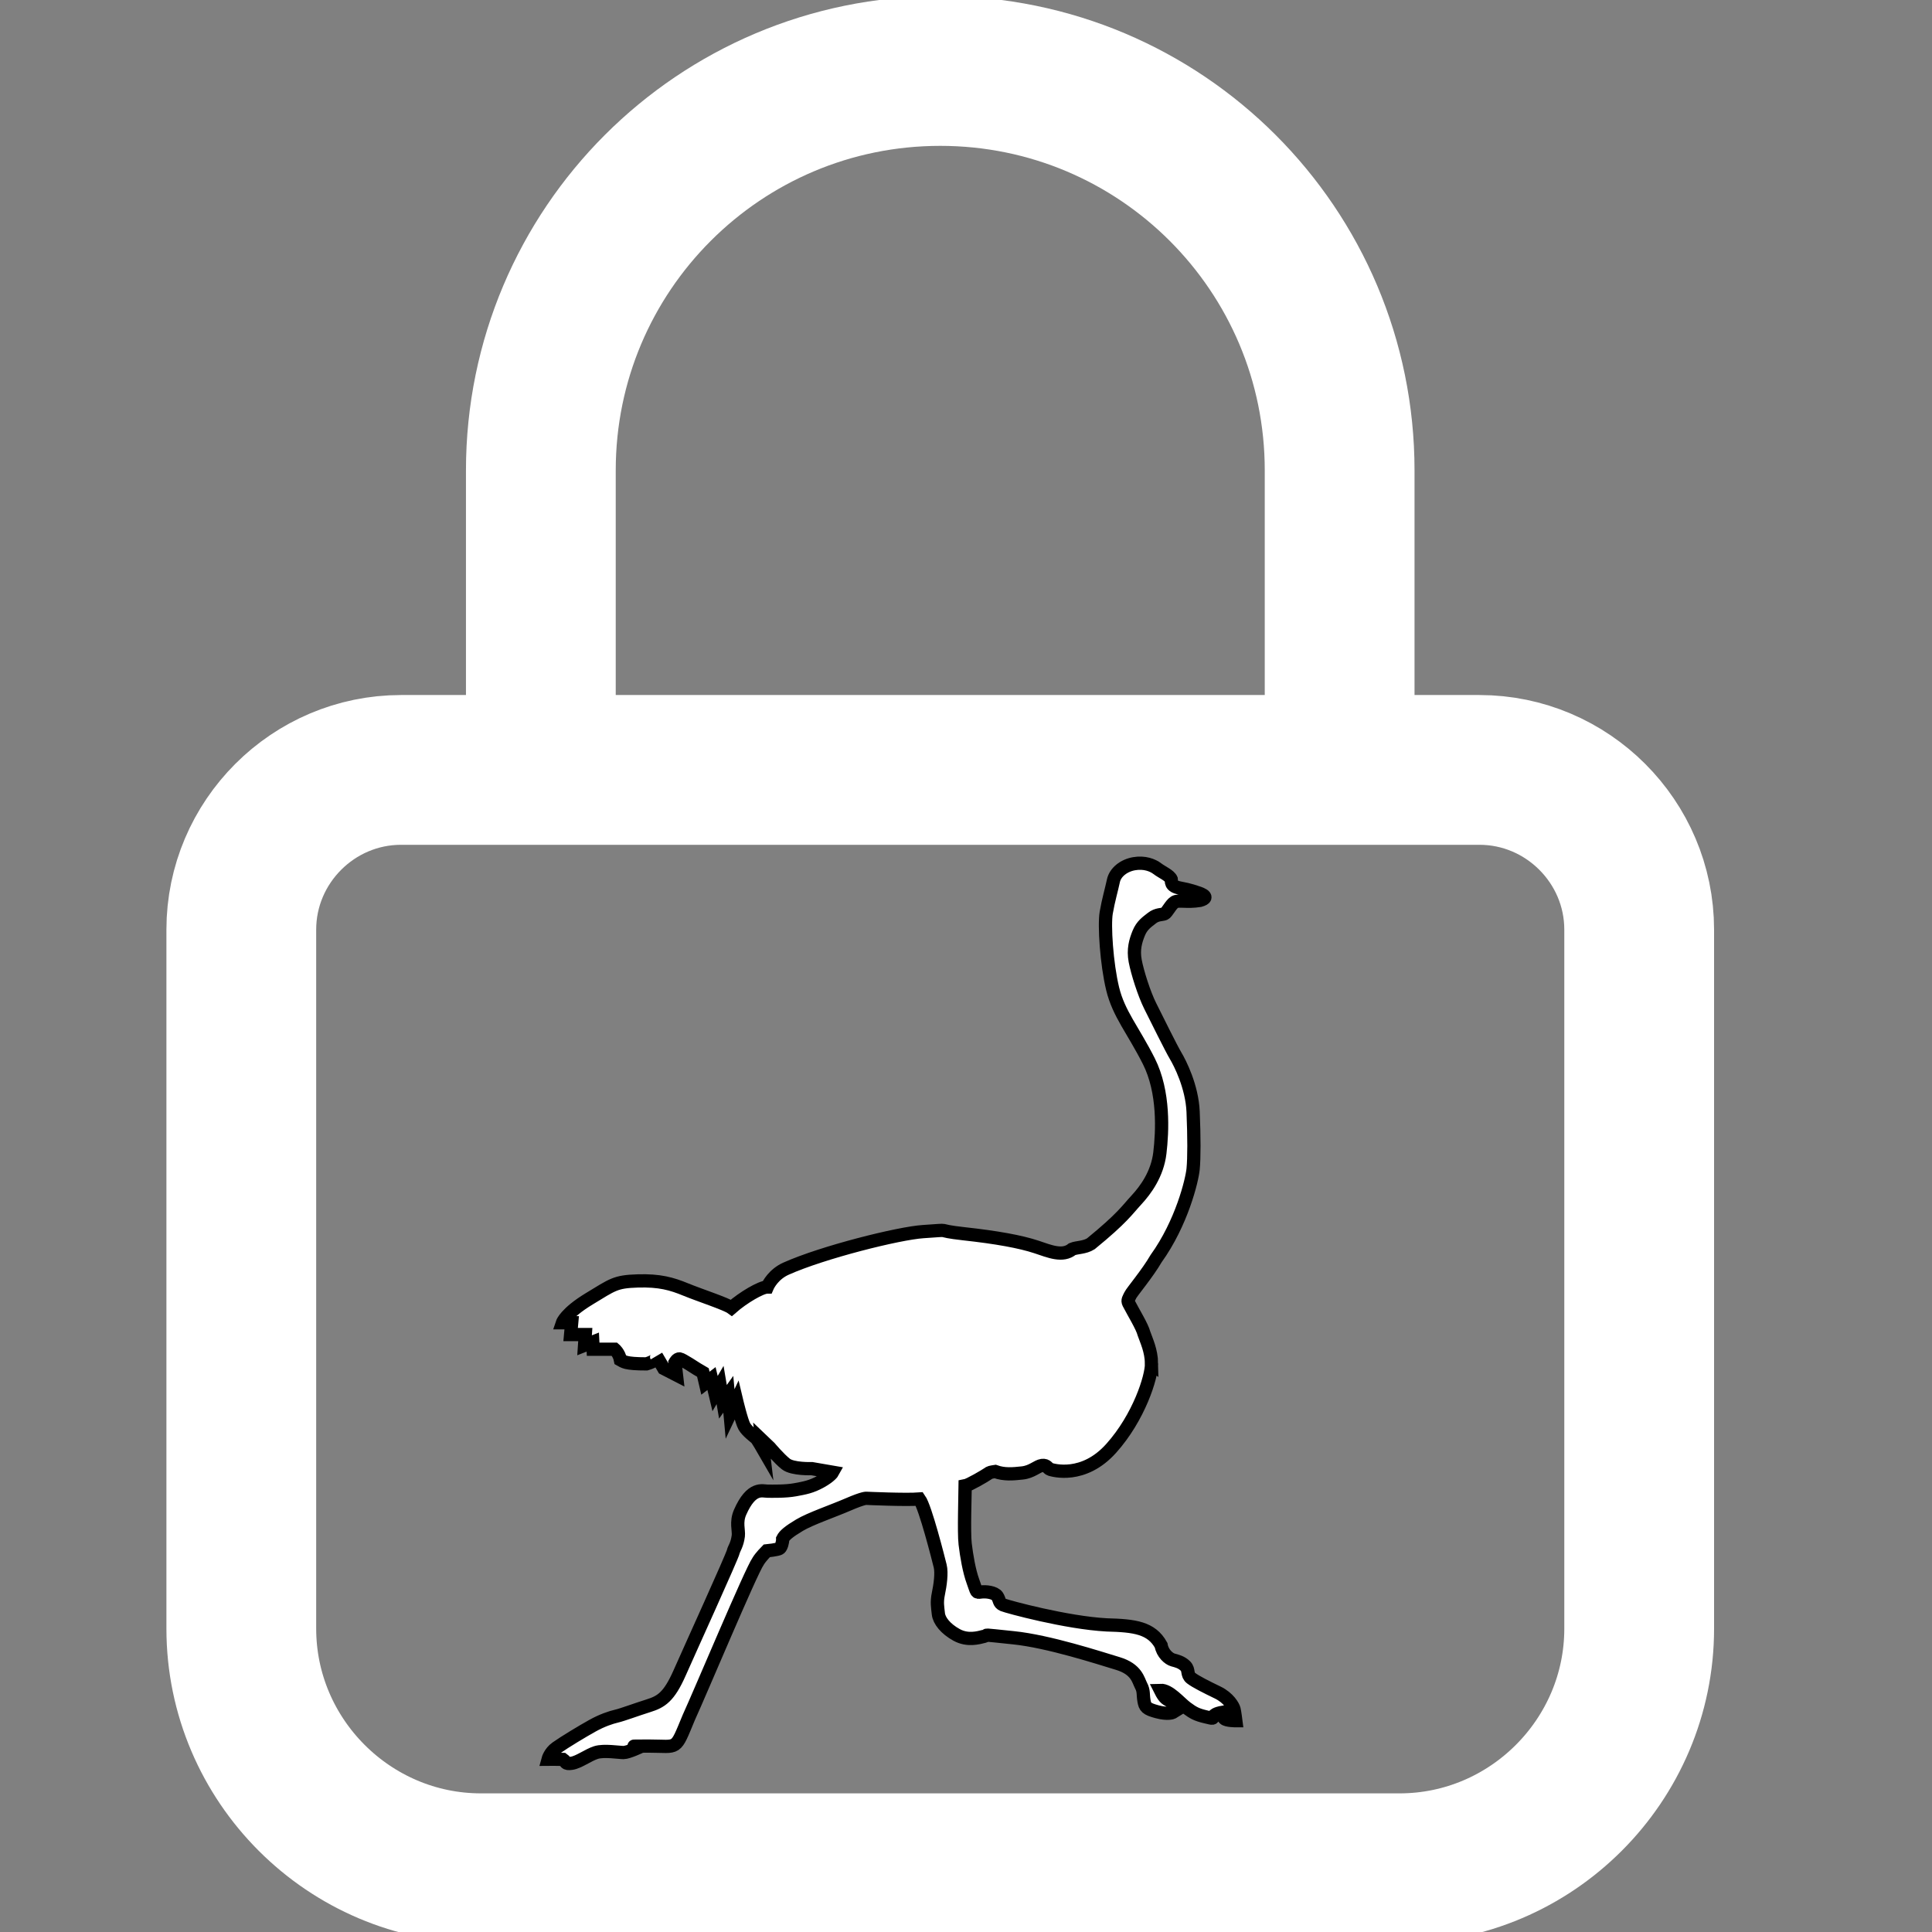
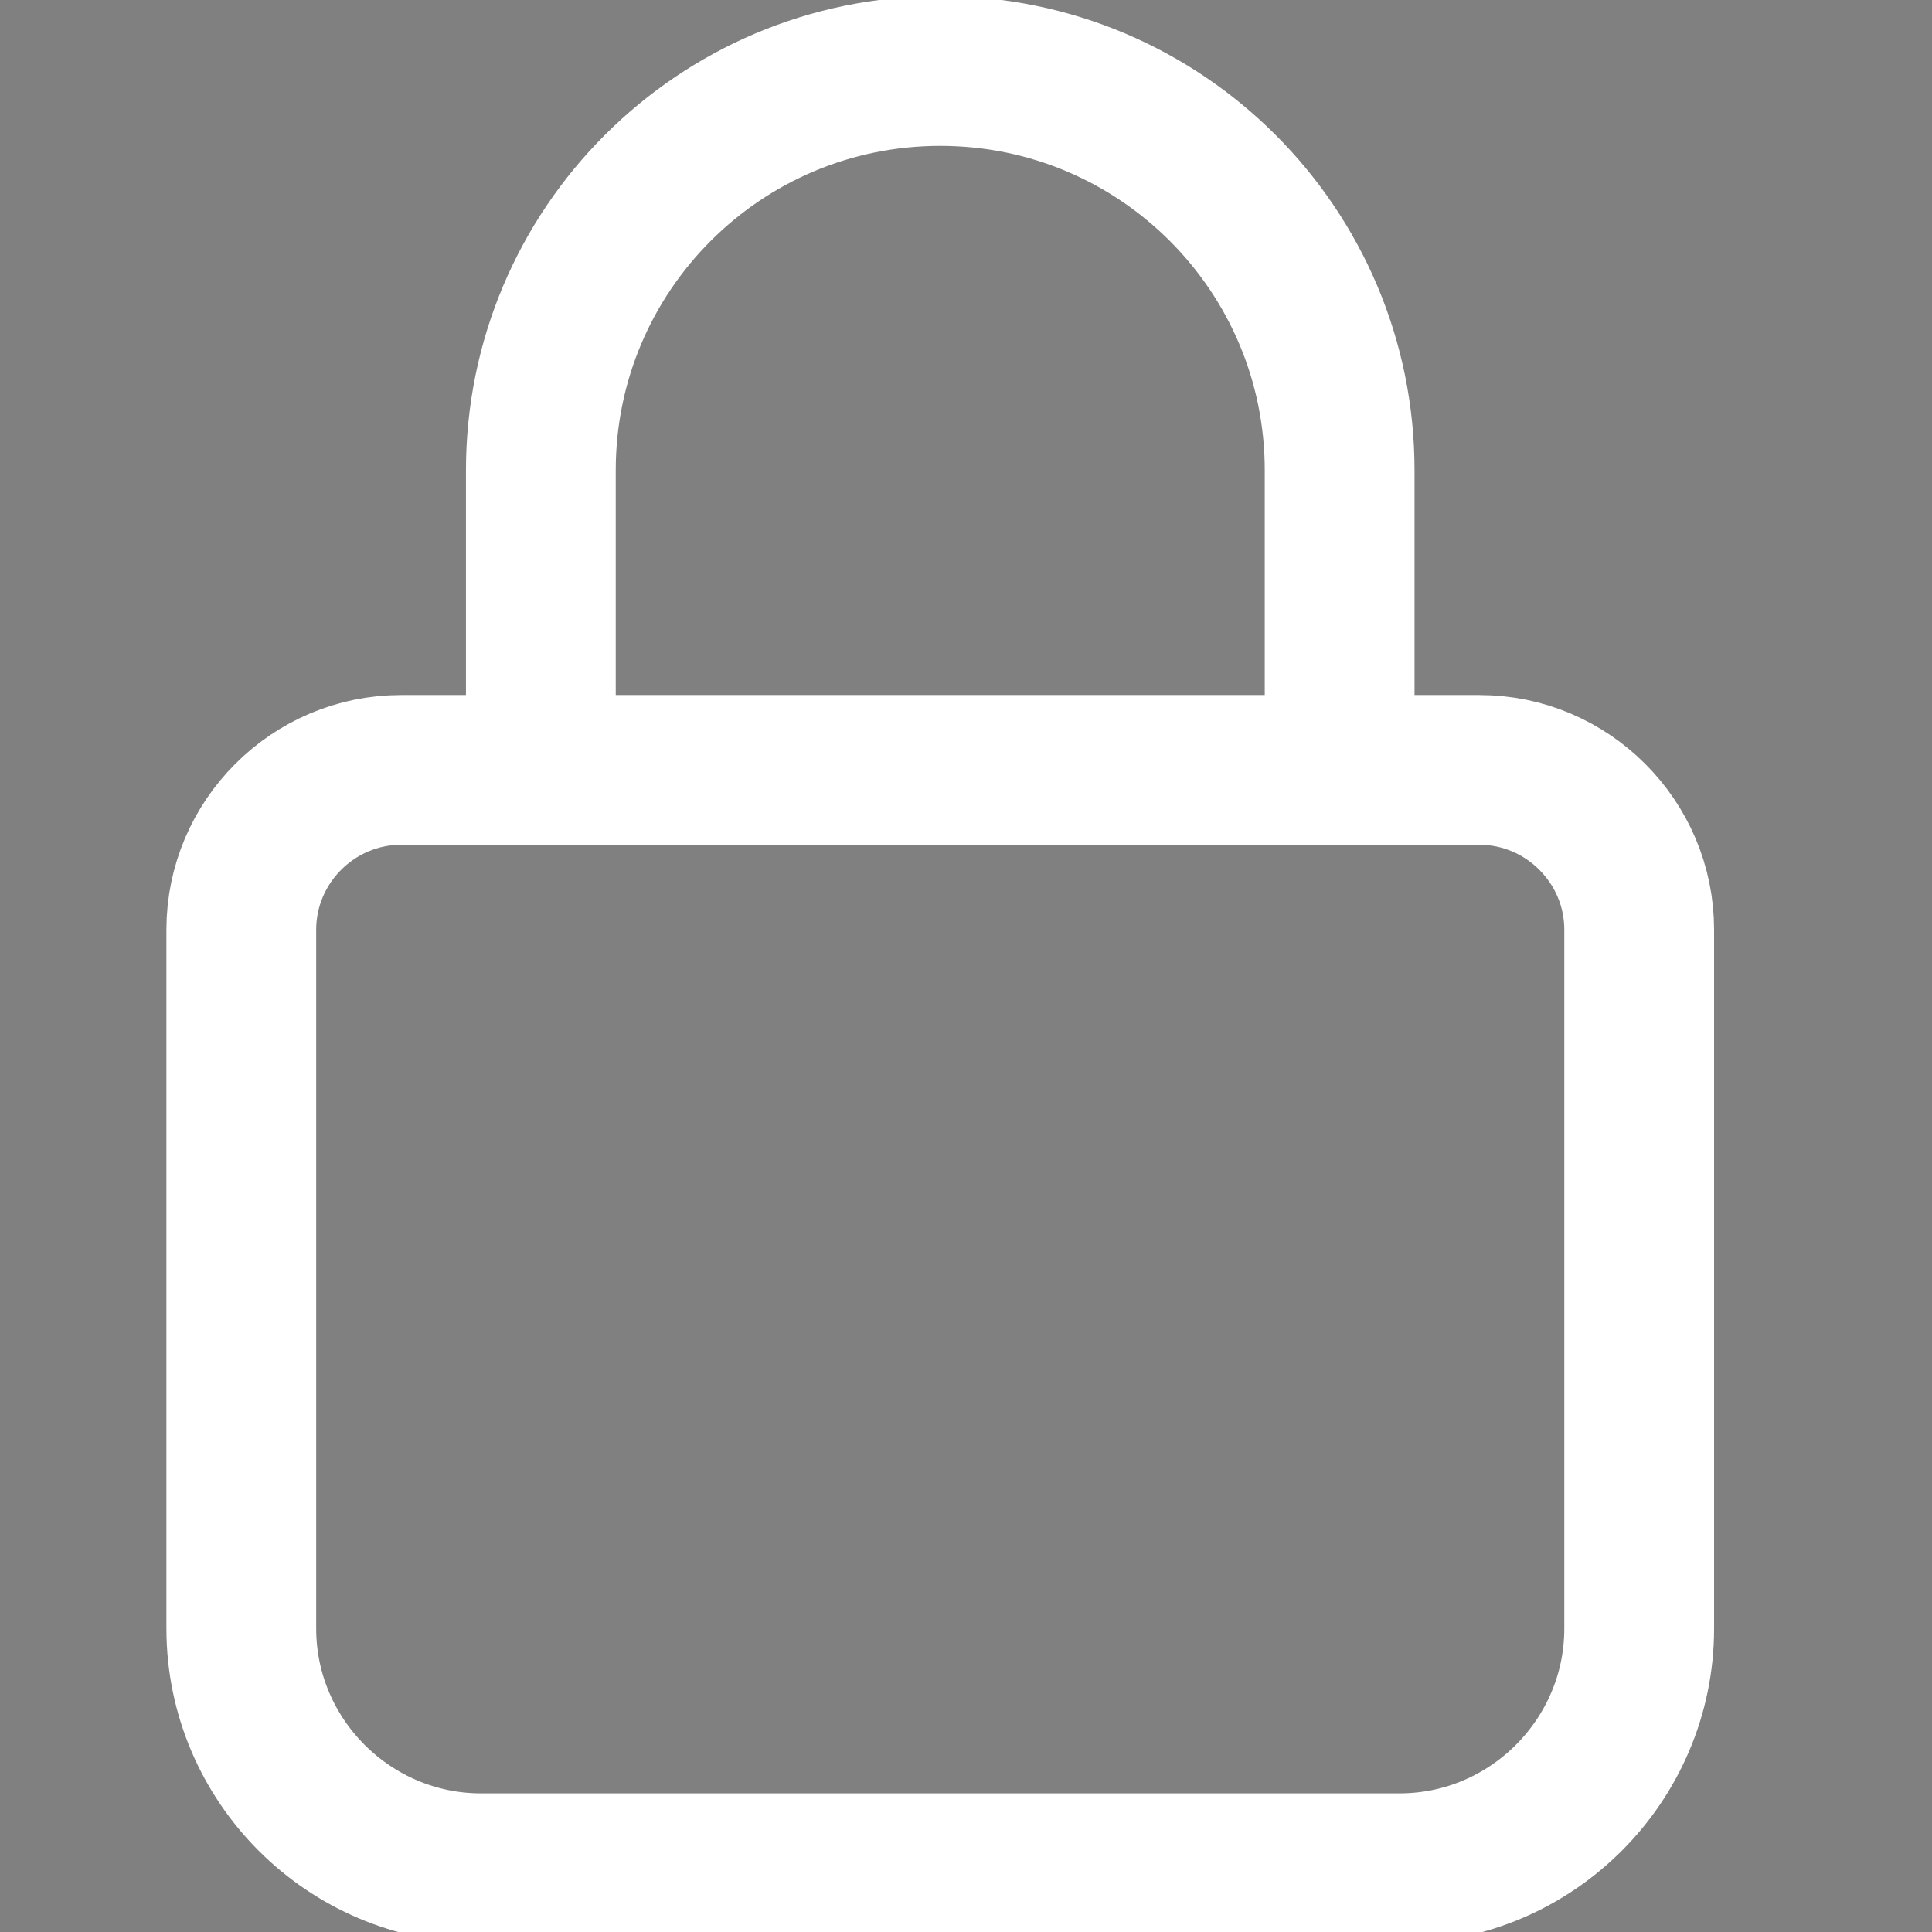
<svg xmlns="http://www.w3.org/2000/svg" xmlns:ns1="http://sodipodi.sourceforge.net/DTD/sodipodi-0.dtd" xmlns:ns2="http://www.inkscape.org/namespaces/inkscape" id="Layer_1" data-name="Layer 1" viewBox="0 0 875 875" version="1.1" ns1:docname="nostr-lock.svg" ns2:version="1.4 (e7c3feb100, 2024-10-09)">
  <rect x="0" y="0" width="875" height="875" fill="#808080" stroke="none" />
  <ns1:namedview id="namedview1" pagecolor="#ffffff" bordercolor="#000000" borderopacity="0.25" ns2:showpageshadow="2" ns2:pageopacity="0.0" ns2:pagecheckerboard="0" ns2:deskcolor="#d1d1d1" ns2:zoom="0.63085714" ns2:cx="68.161232" ns2:cy="340.01359" ns2:window-width="1920" ns2:window-height="964" ns2:window-x="3200" ns2:window-y="29" ns2:window-maximized="1" ns2:current-layer="Layer_1" />
  <defs id="defs1">
    <style id="style1">
            .cls-1 {
            fill: #fff;
            stroke: #fff;
            stroke-miterlimit: 10;
            stroke-width: 6px;
            }
        </style>
  </defs>
-   <path class="cls-1" d="m 521.52,617.558 c 0.104,5.946 -5.634,24.309 -18.263,38.397 -12.629,14.088 -26.458,9.847 -27.591,9.521 -1.133,-0.326 -1.459,-2.106 -3.726,-1.781 -2.267,0.326 -4.534,2.914 -8.907,3.4 -4.373,0.486 -8.26,0.808 -12.308,-0.647 -2.106,0.326 -2.428,0.335 -3.4,1.058 -0.973,0.723 -8.421,5.096 -10.201,5.417 0,3.4 -0.647,21.05 0,26.396 0.647,5.346 1.781,12.143 3.561,17.002 1.781,4.86 1.294,5.02 3.561,4.695 2.267,-0.326 6.314,0.161 7.448,1.941 1.133,1.781 0.647,3.075 2.593,3.887 1.946,0.812 28.663,8.095 46.96,9.068 12.629,0.326 20.242,1.294 24.616,9.229 0.647,3.726 3.561,6.154 5.342,6.64 1.781,0.486 3.887,0.973 5.667,2.753 1.781,1.781 0.486,3.887 2.593,5.507 2.106,1.62 6.962,4.048 11.982,6.475 5.02,2.428 7.127,6.314 7.448,7.609 0.321,1.294 0.808,5.181 0.808,5.181 0,0 -4.208,0 -5.181,-0.973 -0.973,-0.973 -1.294,-2.753 -1.294,-2.753 0,0 -2.914,0.486 -3.561,1.62 -0.647,1.133 0.326,1.294 -3.726,0.326 -4.052,-0.968 -5.507,-1.781 -8.581,-4.048 -3.075,-2.267 -7.774,-8.095 -11.821,-7.934 1.941,3.887 2.753,3.887 5.02,5.181 2.267,1.294 3.887,2.753 3.887,2.753 l -3.4,2.106 c 0,0 -2.106,0.973 -6.962,-0.326 -4.855,-1.299 -5.507,-2.106 -5.993,-5.02 -0.486,-2.914 0,-4.373 -1.294,-6.801 -1.294,-2.428 -1.941,-7.448 -10.527,-10.041 -8.581,-2.593 -31.417,-10.041 -47.285,-11.661 -15.869,-1.62 -10.688,-1.294 -13.276,-0.647 -2.588,0.647 -7.448,2.106 -12.468,-0.647 -5.02,-2.753 -7.934,-6.475 -8.26,-9.554 -0.326,-3.079 -0.808,-5.181 0,-9.068 0.808,-3.887 1.62,-9.394 0.808,-12.629 -0.812,-3.235 -6.64,-26.396 -9.394,-30.283 -6.154,0.486 -23.964,-0.326 -23.964,-0.326 0,0 -1.133,-0.326 -8.26,2.753 -7.127,3.079 -17.229,6.499 -22.089,9.413 -4.86,2.914 -6.801,4.581 -7.613,6.201 0.057,1.417 -0.581,3.646 -1.318,4.279 -0.737,0.633 -5.894,1.143 -5.894,1.143 0,0 -2.763,2.768 -3.896,4.709 -3.24,4.534 -26.07,59.102 -31.417,70.763 -6.395,15.382 -4.614,12.955 -17.81,12.955 -13.196,0 -3.807,0.142 -3.807,0.142 0,0 -5.828,2.777 -7.934,2.777 -2.106,0 -8.907,-1.133 -12.468,0 -3.561,1.133 -7.774,4.373 -11.009,4.86 -3.235,0.486 -2.338,-0.633 -3.958,-1.766 -1.889,-0.099 -6.74,-0.057 -6.74,-0.057 0,0 0.822,-3.075 3.736,-5.138 3.887,-2.753 11.982,-7.609 16.355,-10.041 4.373,-2.432 8.26,-3.726 11.009,-4.373 2.749,-0.647 8.742,-2.914 14.41,-4.695 5.667,-1.781 9.228,-3.887 14.088,-14.896 4.86,-11.009 23.803,-52.627 24.29,-54.894 0.298,-1.398 1.762,-3.06 2.267,-7.127 0.312,-2.527 -1.176,-6.159 0.808,-10.688 5.181,-11.821 10.201,-9.554 12.468,-9.554 2.267,0 8.095,0.161 12.468,-0.647 4.373,-0.808 7.287,-1.294 11.661,-3.726 4.373,-2.432 5.342,-4.208 5.342,-4.208 l -9.394,-1.62 c 0,0 -8.742,0.326 -11.821,-2.106 -3.079,-2.432 -7.287,-7.448 -7.287,-7.448 l -3.561,-3.4 0.486,4.048 c 0,0 -2.428,-4.208 -3.075,-4.86 -0.647,-0.652 -4.048,-3.075 -5.342,-5.342 -1.294,-2.267 -3.561,-11.821 -3.561,-11.821 l -2.914,6.154 -0.808,-8.907 -2.428,3.4 -1.294,-7.609 -2.267,3.887 -1.62,-6.801 -2.753,2.106 -1.133,-4.86 -2.753,-1.62 c 0,0 -6.64,-4.373 -7.774,-4.534 -1.133,-0.161 -2.106,1.62 -2.106,1.62 l 0.647,5.667 -5.762,-2.961 -3.306,-5.62 c 0,0 1.115,1.894 -4.543,3.556 -9.706,0 -10.338,-1.077 -11.774,-1.861 -0.619,-3.098 -2.631,-4.775 -2.631,-4.775 h -9.715 l -0.161,-3.24 -3.726,1.459 0.326,-4.86 h -6.64 l 0.486,-5.342 h -4.208 c 0,0 1.459,-4.373 12.143,-10.848 10.683,-6.475 11.821,-7.774 21.862,-8.095 10.041,-0.326 15.543,1.294 21.862,3.887 6.319,2.593 18.296,6.475 20.729,8.26 5.342,-4.695 13.441,-9.394 16.195,-9.394 0.486,-1.133 2.923,-5.823 8.482,-8.312 16.676,-7.467 51.069,-16.058 62.12,-16.785 14.735,-0.973 3.726,-0.647 18.462,0.973 14.735,1.62 25.584,3.561 32.871,5.993 5.941,1.979 11.821,4.534 16.195,0.973 2.045,-0.855 5.578,-0.633 8.421,-2.428 14.495,-11.85 16.398,-15.279 20.606,-19.812 4.208,-4.534 9.512,-11.765 10.645,-21.319 1.133,-9.554 2.106,-27.53 -5.02,-41.618 -7.127,-14.088 -13.602,-21.376 -16.355,-32.711 -2.753,-11.335 -3.887,-28.824 -2.914,-34.491 0.973,-5.667 2.428,-10.527 3.24,-14.41 0.812,-3.882 4.695,-6.962 9.394,-7.774 4.695,-0.808 8.421,0.647 10.527,2.267 2.106,1.62 5.502,2.966 6.314,4.86 0.161,0.808 -0.647,3.075 3.887,3.887 4.534,0.808 7.58,1.965 7.58,1.965 0,0 7.387,2.026 1.469,3.651 -5.993,0.973 -9.691,-0.335 -11.472,0.798 -1.781,1.133 -3.405,4.761 -4.539,5.242 -1.133,0.482 -3.4,0.161 -5.667,1.941 -2.267,1.781 -4.534,3.24 -5.993,6.801 -1.459,3.561 -2.593,7.448 -1.62,12.629 0.973,5.181 4.048,14.896 6.801,20.403 2.753,5.507 9.554,19.269 11.495,22.509 1.941,3.24 7.448,13.928 7.934,25.423 0.486,11.495 0.486,20.889 0,25.91 -0.486,5.02 -5.12,24.394 -16.78,40.588 -3.854,6.678 -10.962,15.066 -11.651,16.544 -0.685,1.478 -1.426,2.305 -0.76,3.613 2.182,4.274 6.078,10.452 6.947,13.8 1.082,3.136 3.301,7.618 3.41,13.564 z" id="path1" style="fill:#ffffff;fill-opacity:1;stroke:#000000;stroke-opacity:1" />
  <path fill="none" stroke="currentColor" stroke-linecap="round" stroke-linejoin="round" stroke-miterlimit="10" stroke-width="67.832" d="M 244.95,348.693 V 213.028 c 0,-99.939 80.946,-180.886 180.886,-180.886 99.939,0 180.886,80.946 180.886,180.886 v 135.664 m -425.082,0 h 488.392 c 39.795,0 72.354,32.559 72.354,72.354 v 316.55 c 0,59.692 -48.839,108.532 -108.532,108.532 H 217.817 c -59.692,0 -108.532,-48.839 -108.532,-108.532 V 421.047 c 0,-39.795 32.559,-72.354 72.354,-72.354" id="path1-7" ns1:nodetypes="csssccsssssssc" style="stroke:#ffffff;stroke-opacity:1;fill:#ffffff;fill-opacity:0" />
</svg>